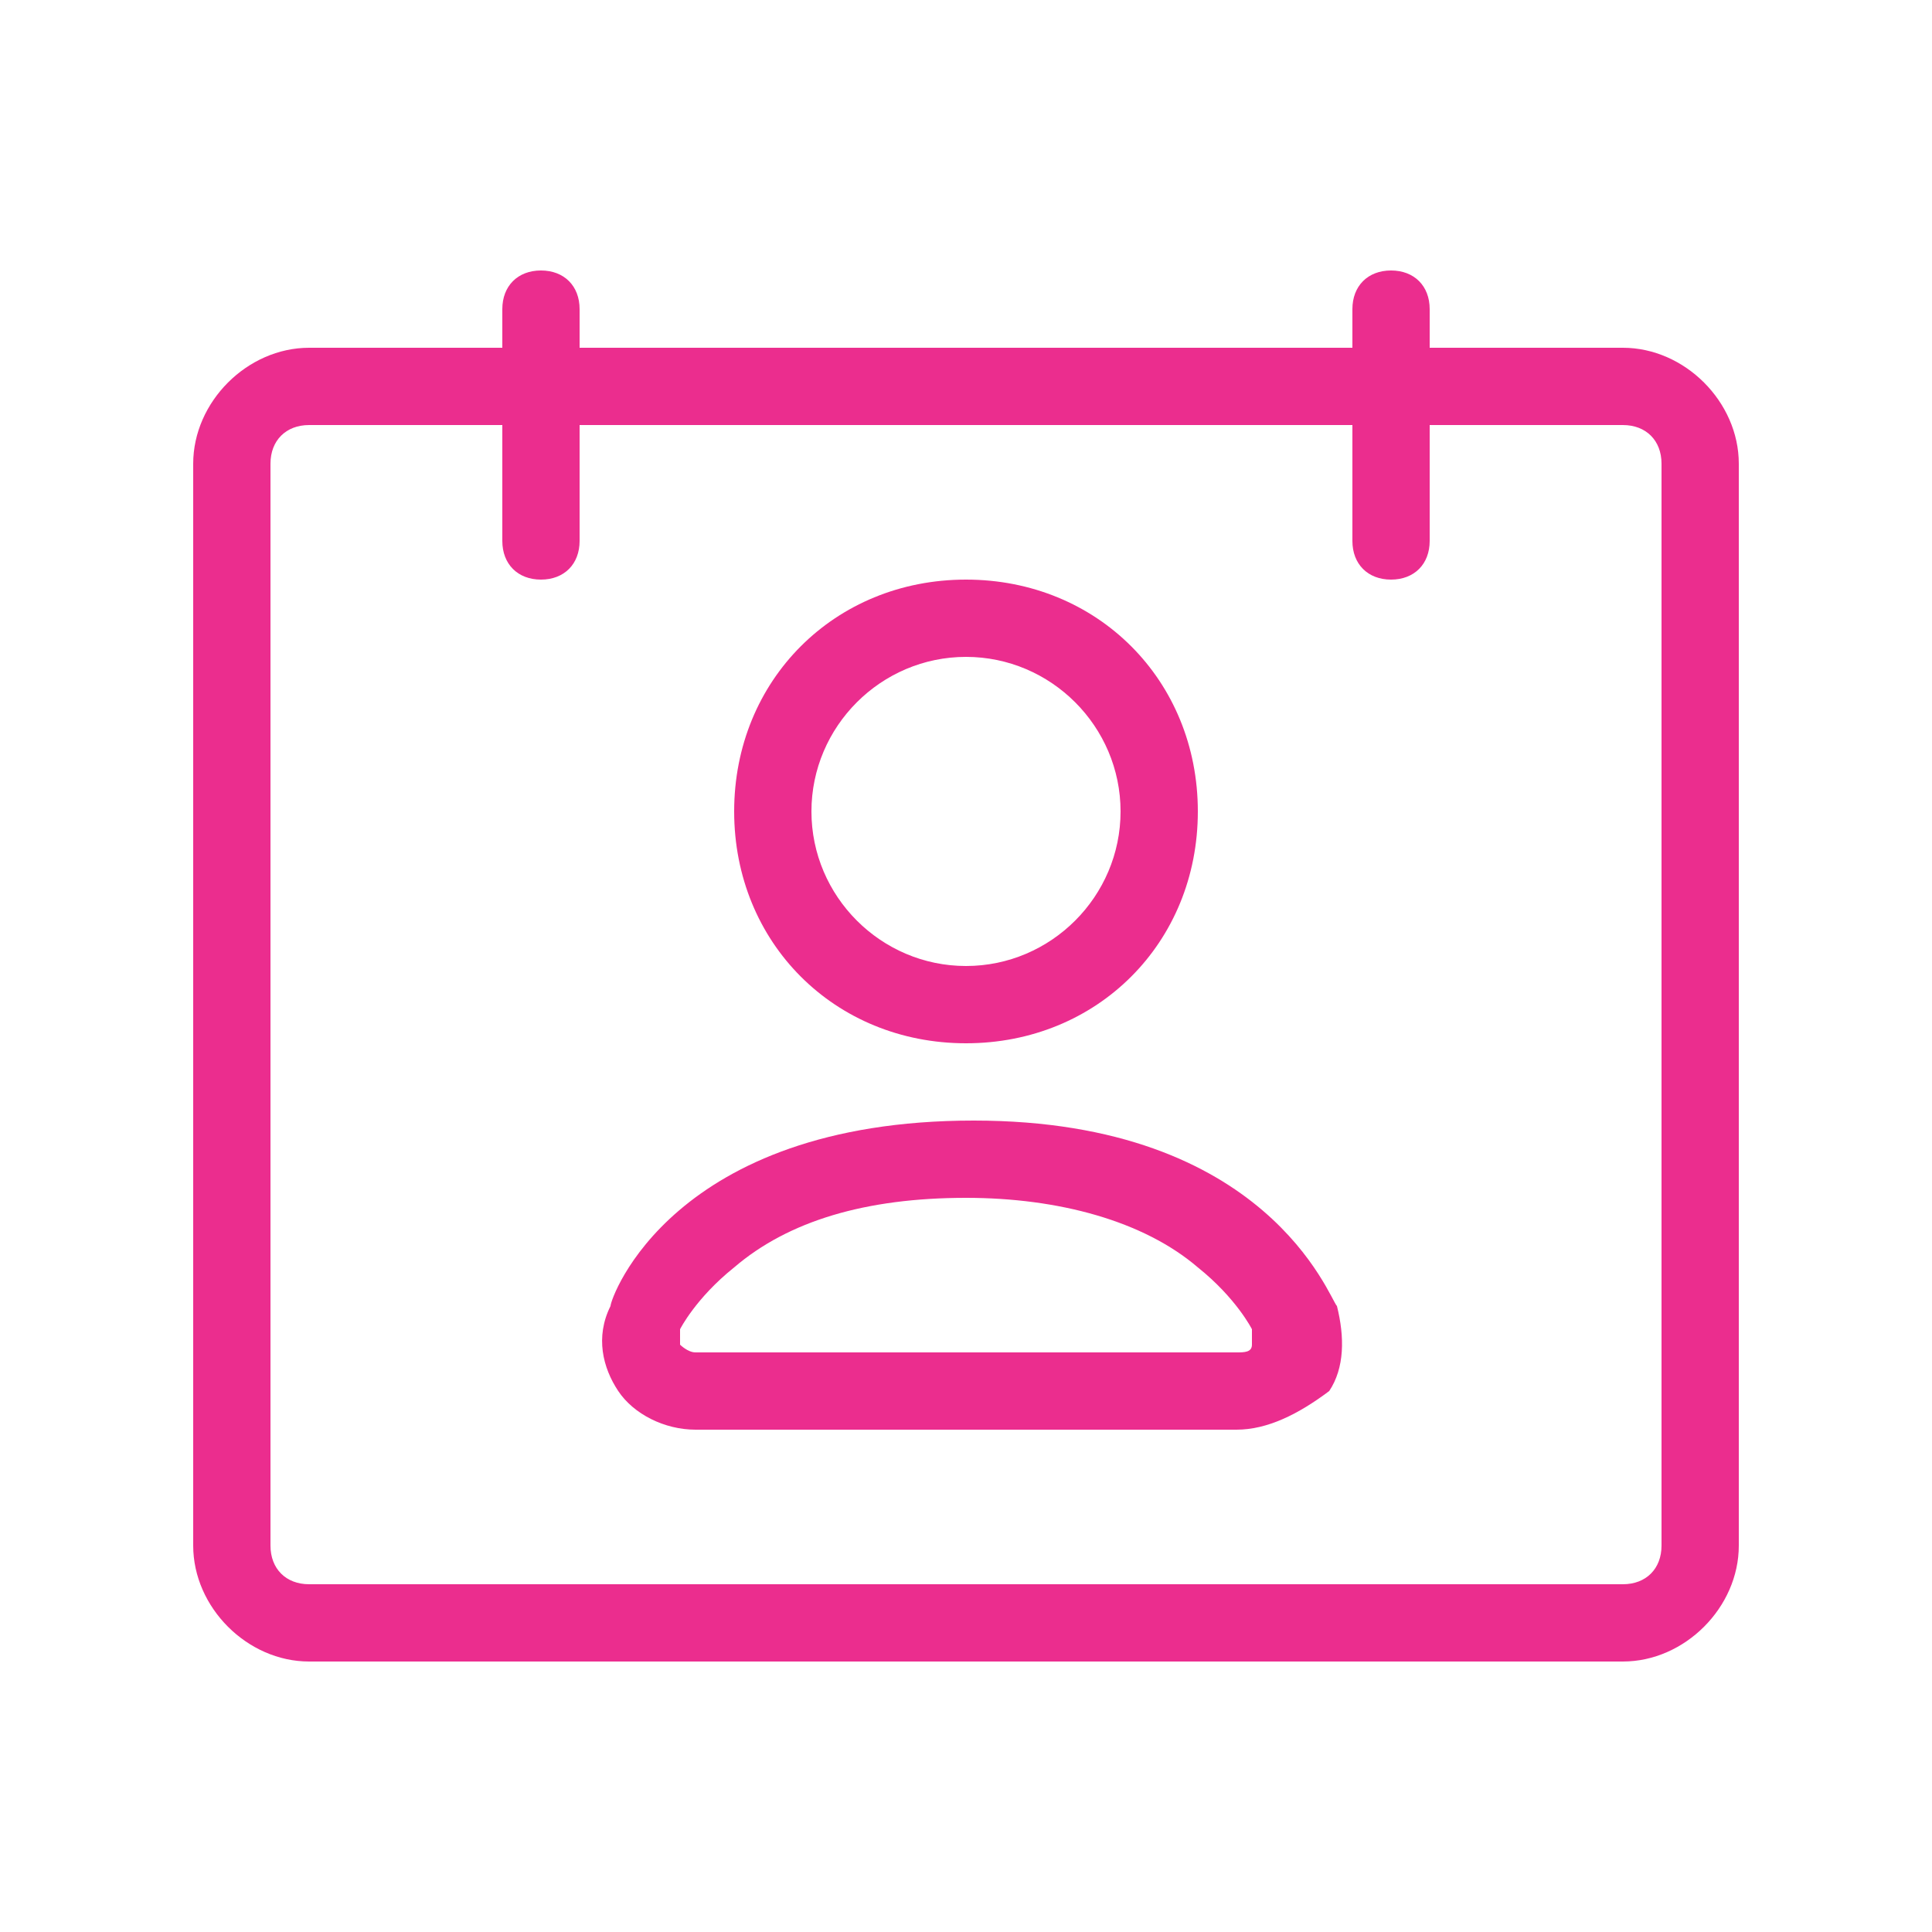
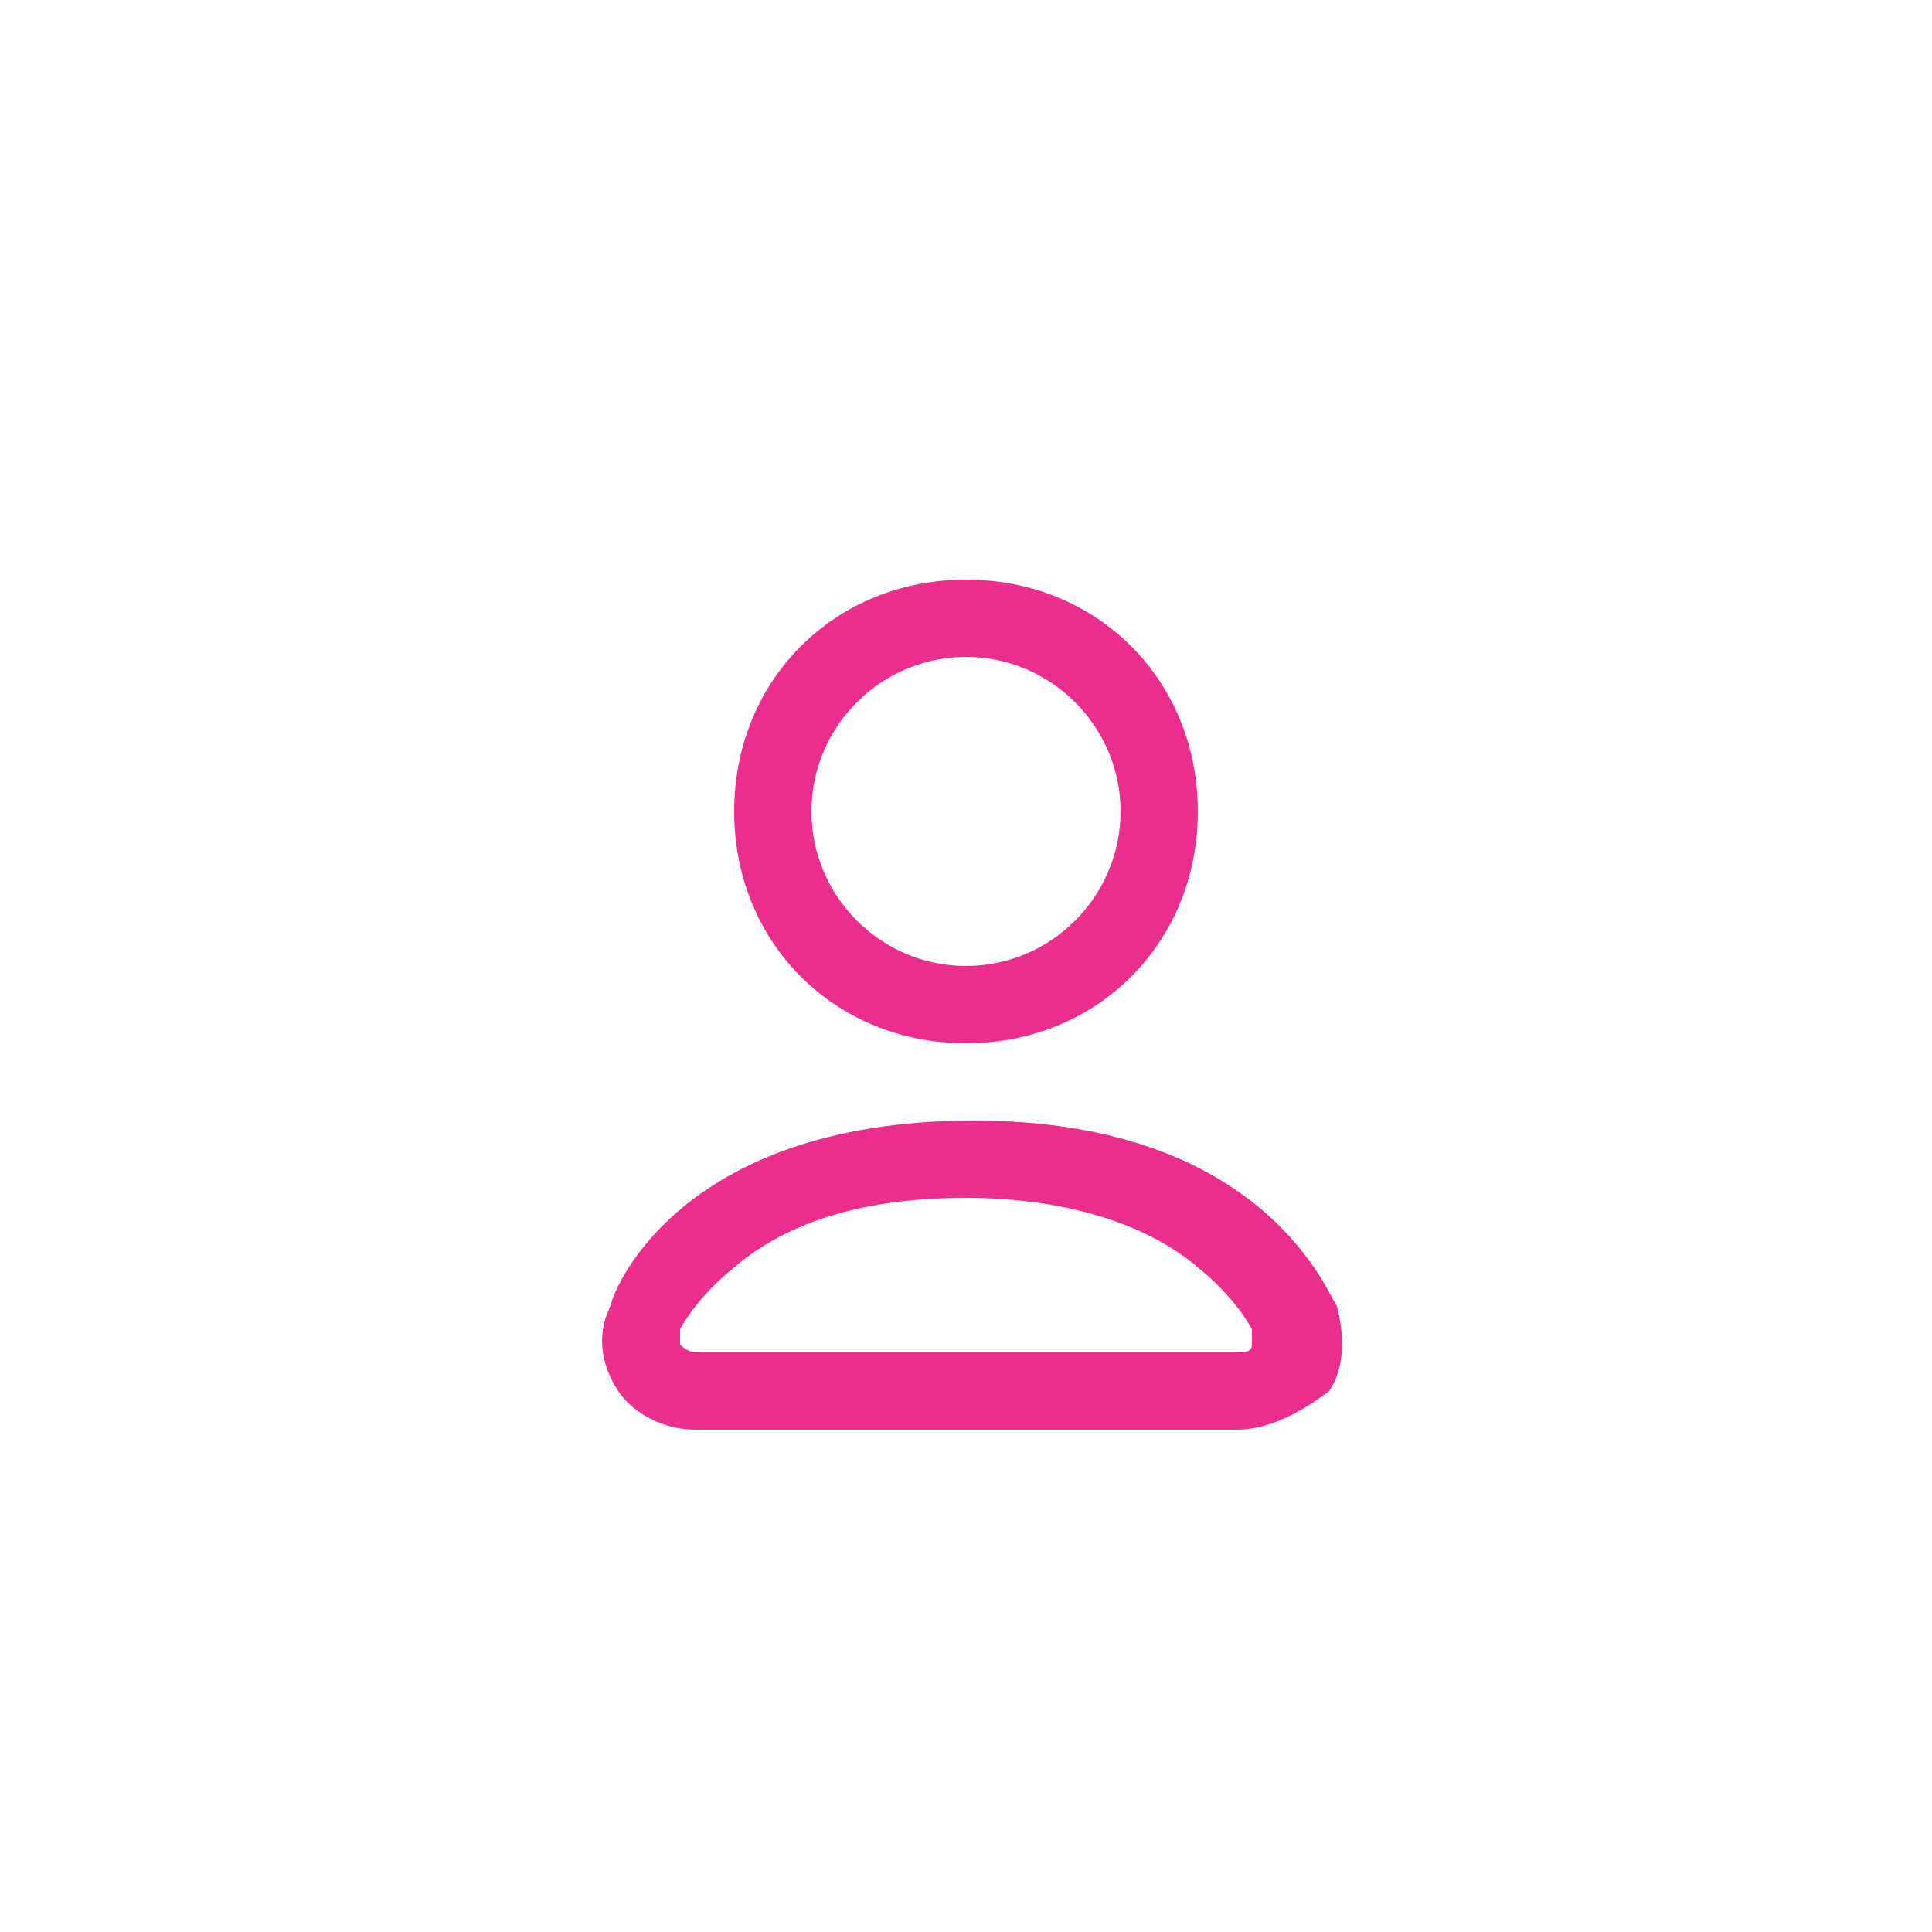
<svg xmlns="http://www.w3.org/2000/svg" version="1.2" baseProfile="tiny" id="Layer_1" x="0px" y="0px" viewBox="0 0 25 25" overflow="visible" xml:space="preserve">
  <g transform="translate(160 1120)">
-     <path fill="#EB2D8E" d="M-139-1115.5h-2.5v-0.5c0-0.3-0.2-0.5-0.5-0.5c-0.3,0-0.5,0.2-0.5,0.5v0.5h-10v-0.5c0-0.3-0.2-0.5-0.5-0.5   c-0.3,0-0.5,0.2-0.5,0.5v0.5h-2.5c-0.8,0-1.5,0.7-1.5,1.5v14c0,0.8,0.7,1.5,1.5,1.5h17c0.8,0,1.5-0.7,1.5-1.5v-14   C-137.5-1114.8-138.2-1115.5-139-1115.5z M-138.5-1100c0,0.3-0.2,0.5-0.5,0.5h-17c-0.3,0-0.5-0.2-0.5-0.5v-14   c0-0.3,0.2-0.5,0.5-0.5h2.5v1.5c0,0.3,0.2,0.5,0.5,0.5c0.3,0,0.5-0.2,0.5-0.5v-1.5h10v1.5c0,0.3,0.2,0.5,0.5,0.5   c0.3,0,0.5-0.2,0.5-0.5v-1.5h2.5c0.3,0,0.5,0.2,0.5,0.5V-1100z" />
    <path fill="#EB2D8E" d="M-147.5-1106.5c-1.7,0-3-1.3-3-3s1.3-3,3-3c1.7,0,3,1.3,3,3S-145.8-1106.5-147.5-1106.5z M-147.5-1111.5   c-1.1,0-2,0.9-2,2s0.9,2,2,2c1.1,0,2-0.9,2-2S-146.4-1111.5-147.5-1111.5z" />
    <path fill="#EB2D8E" d="M-144-1101.5h-7c-0.4,0-0.8-0.2-1-0.5c-0.2-0.3-0.3-0.7-0.1-1.1c0-0.1,0.8-2.4,4.7-2.4   c3.8,0,4.6,2.3,4.7,2.4c0.1,0.4,0.1,0.8-0.1,1.1C-143.2-1101.7-143.6-1101.5-144-1101.5z M-151.2-1102.8c0,0.1,0,0.2,0,0.2   c0,0,0.1,0.1,0.2,0.1h7c0.1,0,0.2,0,0.2-0.1c0,0,0-0.1,0-0.2c0,0-0.2-0.4-0.7-0.8c-0.7-0.6-1.8-0.9-3-0.9c-1.3,0-2.3,0.3-3,0.9   C-151-1103.2-151.2-1102.8-151.2-1102.8z" />
  </g>
</svg>